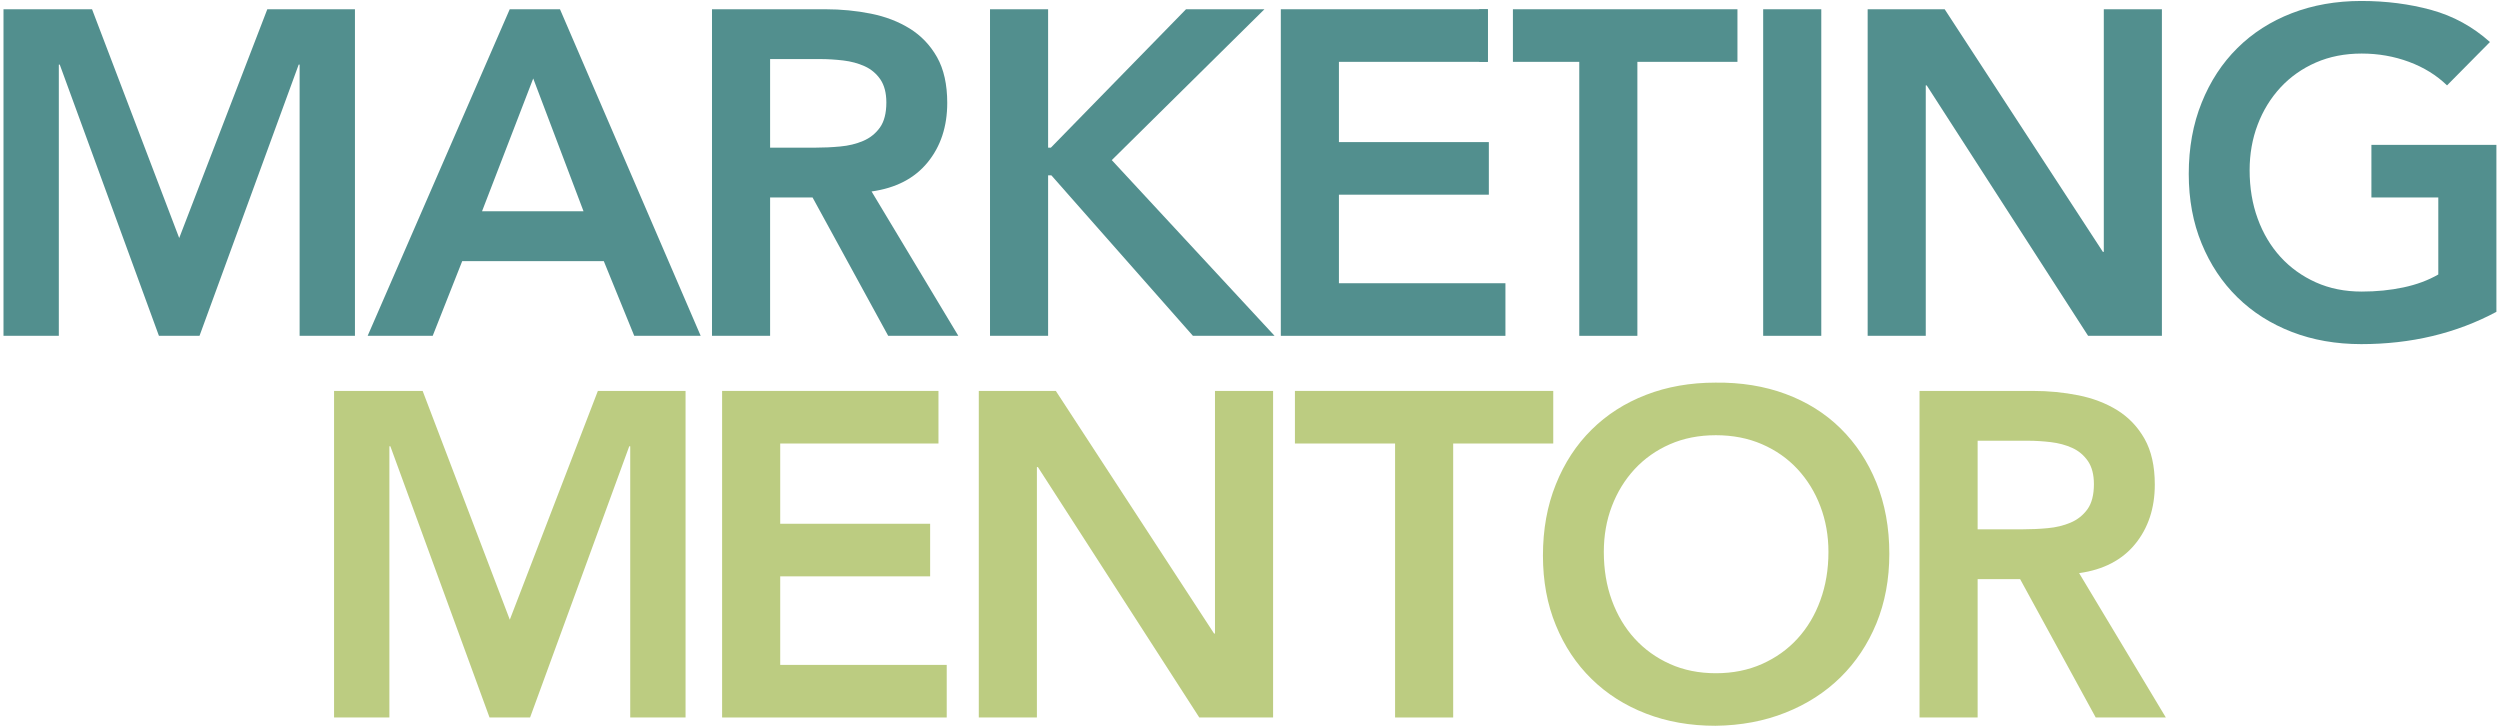
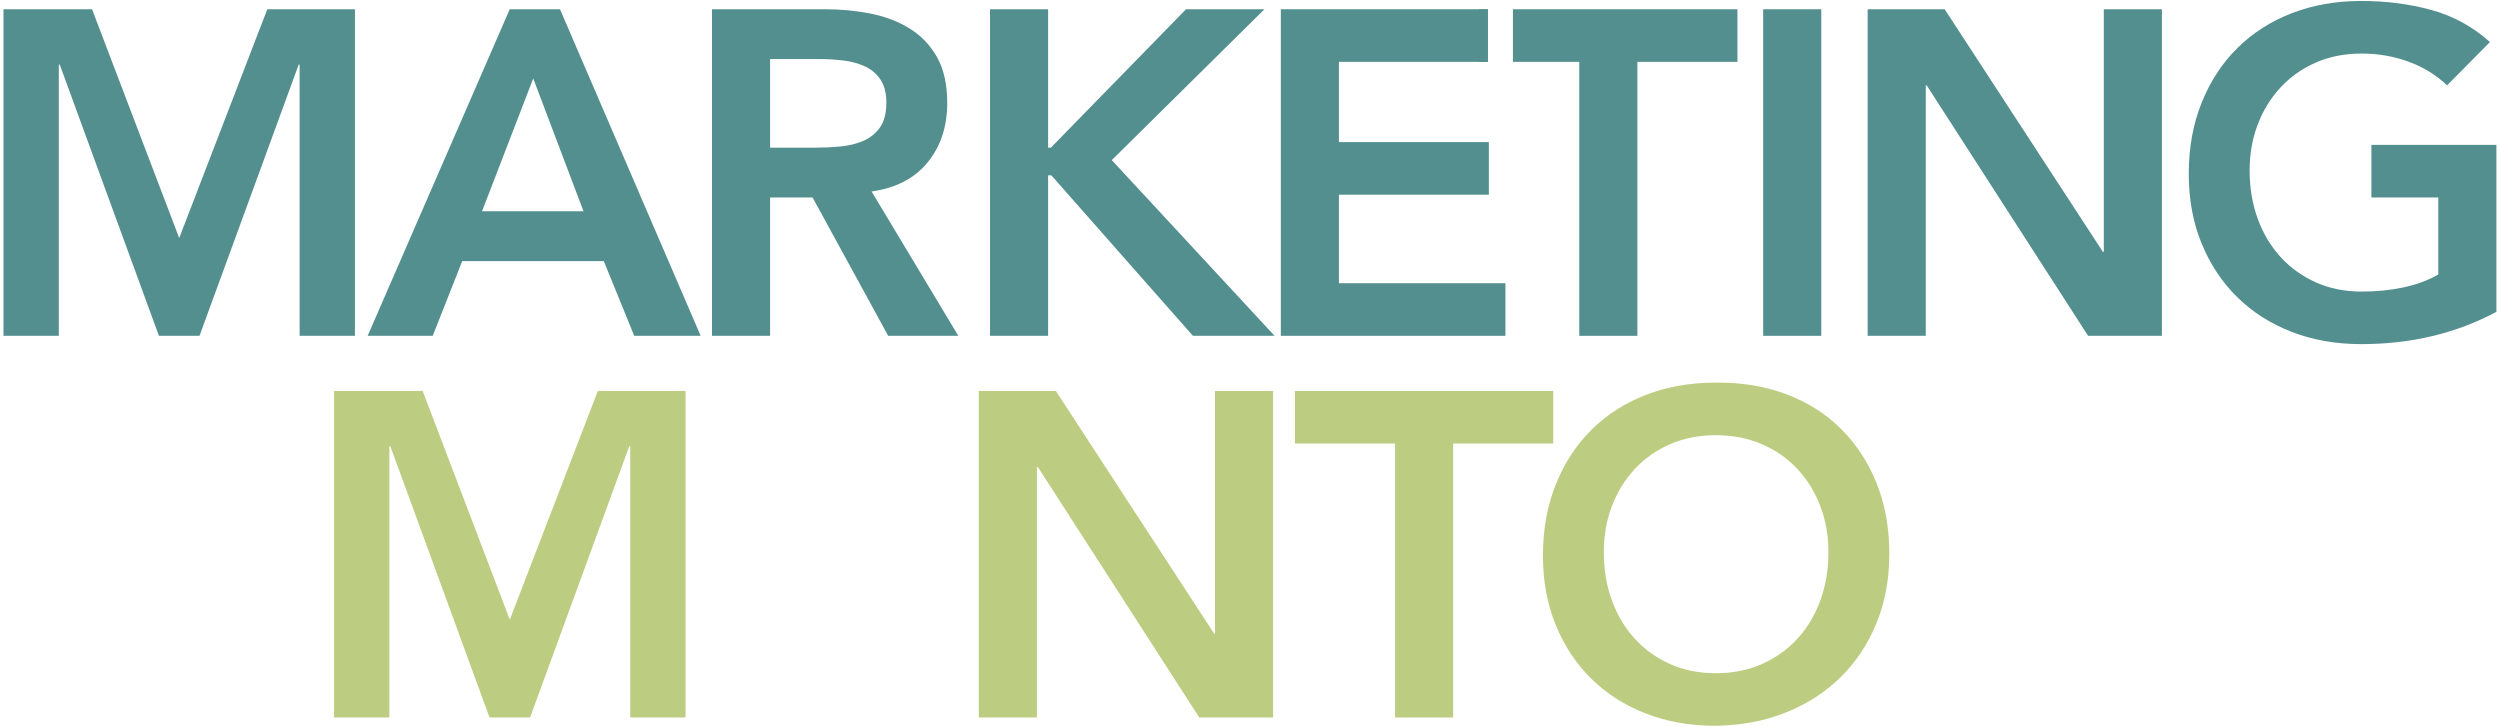
<svg xmlns="http://www.w3.org/2000/svg" width="100%" height="100%" viewBox="0 0 1421 413" version="1.1" xml:space="preserve" style="fill-rule:evenodd;clip-rule:evenodd;stroke-linejoin:round;stroke-miterlimit:2;">
  <g transform="matrix(4.167,0,0,4.167,0,0)">
    <g>
      <g>
        <g transform="matrix(1,0,0,1,44.544,0)">
          <path d="M1.024,53.323L13.107,53.323L24.996,84.53L37.008,53.323L48.969,53.323L48.969,97.869L41.422,97.869L41.422,60.876L41.289,60.876L27.761,97.869L22.231,97.869L8.704,60.876L8.571,60.876L8.571,97.869L1.024,97.869L1.024,53.323Z" style="fill:rgb(188,204,129);fill-rule:nonzero;" />
-           <path d="M53.955,53.323L83.468,53.323L83.468,60.497L61.881,60.497L61.881,71.443L82.331,71.443L82.331,78.617L61.881,78.617L61.881,90.695L84.594,90.695L84.594,97.869L53.955,97.869L53.955,53.323Z" style="fill:rgb(188,204,129);fill-rule:nonzero;" />
          <path d="M88.969,53.323L99.475,53.323L121.063,86.42L121.186,86.42L121.186,53.323L129.112,53.323L129.112,97.869L119.045,97.869L97.028,63.707L96.895,63.707L96.895,97.869L88.969,97.869L88.969,53.323Z" style="fill:rgb(188,204,129);fill-rule:nonzero;" />
          <path d="M145.751,60.497L132.091,60.497L132.091,53.323L167.327,53.323L167.327,60.497L153.677,60.497L153.677,97.869L145.751,97.869L145.751,60.497Z" style="fill:rgb(188,204,129);fill-rule:nonzero;" />
          <path d="M174.225,75.284C174.225,77.675 174.584,79.877 175.321,81.889C176.058,83.902 177.092,85.642 178.434,87.111C179.776,88.581 181.384,89.733 183.247,90.572C185.121,91.412 187.2,91.832 189.514,91.832C191.818,91.832 193.918,91.412 195.801,90.572C197.686,89.733 199.304,88.581 200.645,87.111C201.987,85.642 203.032,83.902 203.759,81.889C204.496,79.877 204.865,77.675 204.865,75.284C204.865,73.062 204.496,70.983 203.759,69.053C203.032,67.127 201.987,65.438 200.645,63.988C199.304,62.545 197.686,61.408 195.801,60.594C193.918,59.775 191.818,59.365 189.514,59.365C187.2,59.365 185.121,59.775 183.247,60.594C181.384,61.408 179.776,62.545 178.434,63.988C177.092,65.438 176.058,67.127 175.321,69.053C174.584,70.983 174.225,73.062 174.225,75.284ZM165.921,75.785C165.921,72.222 166.504,68.981 167.682,66.068C168.849,63.149 170.477,60.666 172.556,58.612C174.635,56.554 177.103,54.972 179.98,53.861C182.847,52.75 186.012,52.192 189.453,52.192C192.925,52.151 196.119,52.663 199.008,53.734C201.905,54.803 204.404,56.364 206.503,58.423C208.592,60.477 210.23,62.949 211.408,65.848C212.576,68.74 213.17,71.971 213.17,75.534C213.17,79.017 212.576,82.186 211.408,85.032C210.23,87.89 208.592,90.342 206.503,92.396C204.404,94.454 201.905,96.057 199.008,97.208C196.119,98.36 192.925,98.959 189.453,99C186.012,99 182.847,98.447 179.98,97.336C177.103,96.226 174.635,94.653 172.556,92.615C170.477,90.583 168.849,88.141 167.682,85.288C166.504,82.437 165.921,79.268 165.921,75.785Z" style="fill:rgb(188,204,129);fill-rule:nonzero;" />
-           <path d="M231.38,72.201C232.516,72.201 233.653,72.151 234.779,72.043C235.916,71.941 236.95,71.69 237.892,71.29C238.835,70.891 239.602,70.281 240.196,69.462C240.78,68.643 241.077,67.501 241.077,66.037C241.077,64.736 240.801,63.687 240.258,62.888C239.705,62.094 238.998,61.495 238.118,61.096C237.237,60.696 236.264,60.436 235.189,60.308C234.124,60.185 233.079,60.118 232.076,60.118L225.215,60.118L225.215,72.201L231.38,72.201ZM217.289,53.323L232.772,53.323C234.902,53.323 236.97,53.524 238.967,53.923C240.954,54.321 242.725,55.003 244.282,55.965C245.829,56.933 247.067,58.234 247.989,59.867C248.911,61.505 249.382,63.579 249.382,66.098C249.382,69.329 248.481,72.032 246.699,74.214C244.917,76.395 242.367,77.716 239.059,78.177L250.887,97.869L241.323,97.869L231.01,78.996L225.215,78.996L225.215,97.869L217.289,97.869L217.289,53.323Z" style="fill:rgb(188,204,129);fill-rule:nonzero;" />
        </g>
        <g transform="matrix(1,0,0,1,0.477,0)">
          <path d="M0,1.263L12.078,1.263L23.967,32.47L35.984,1.263L47.94,1.263L47.94,45.808L40.392,45.808L40.392,8.815L40.264,8.815L26.737,45.808L21.202,45.808L7.675,8.815L7.547,8.815L7.547,45.808L0,45.808L0,1.263Z" style="fill:rgb(82,143,142);fill-rule:nonzero;" />
          <path d="M79.119,28.819L72.258,10.704L65.274,28.819L79.119,28.819ZM69.053,1.263L75.908,1.263L95.099,45.808L86.036,45.808L81.884,35.619L62.571,35.619L58.546,45.808L49.673,45.808L69.053,1.263Z" style="fill:rgb(82,143,142);fill-rule:nonzero;" />
          <path d="M110.734,20.141C111.865,20.141 113.002,20.089 114.134,19.982C115.265,19.88 116.305,19.629 117.247,19.23C118.189,18.83 118.957,18.221 119.546,17.402C120.13,16.582 120.426,15.441 120.426,13.976C120.426,12.675 120.15,11.626 119.607,10.827C119.059,10.034 118.348,9.435 117.467,9.035C116.586,8.636 115.613,8.375 114.543,8.247C113.473,8.124 112.434,8.057 111.425,8.057L104.569,8.057L104.569,20.141L110.734,20.141ZM96.643,1.263L112.121,1.263C114.257,1.263 116.325,1.463 118.317,1.862C120.309,2.261 122.08,2.942 123.632,3.905C125.183,4.873 126.422,6.173 127.344,7.806C128.265,9.445 128.731,11.519 128.731,14.038C128.731,17.269 127.835,19.972 126.053,22.153C124.272,24.334 121.722,25.655 118.409,26.116L130.242,45.808L120.677,45.808L110.36,26.935L104.569,26.935L104.569,45.808L96.643,45.808L96.643,1.263Z" style="fill:rgb(82,143,142);fill-rule:nonzero;" />
          <path d="M134.565,1.263L142.49,1.263L142.49,20.141L142.869,20.141L161.302,1.263L171.998,1.263L151.175,21.841L173.381,45.808L162.244,45.808L142.931,23.914L142.49,23.914L142.49,45.808L134.565,45.808L134.565,1.263Z" style="fill:rgb(82,143,142);fill-rule:nonzero;" />
          <rect x="240.029" y="1.263" width="7.926" height="44.545" style="fill:rgb(82,143,142);fill-rule:nonzero;" />
          <path d="M254.281,1.263L264.787,1.263L286.369,34.36L286.492,34.36L286.492,1.263L294.418,1.263L294.418,45.808L284.351,45.808L262.335,11.647L262.207,11.647L262.207,45.808L254.281,45.808L254.281,1.263Z" style="fill:rgb(82,143,142);fill-rule:nonzero;" />
          <path d="M340.045,42.536C334.551,45.475 328.407,46.94 321.612,46.94C318.172,46.94 315.012,46.387 312.139,45.276C309.267,44.165 306.795,42.593 304.716,40.555C302.641,38.522 301.013,36.08 299.842,33.228C298.664,30.376 298.08,27.207 298.08,23.725C298.08,20.161 298.664,16.92 299.842,14.007C301.013,11.089 302.641,8.605 304.716,6.552C306.795,4.494 309.267,2.911 312.139,1.8C315.012,0.69 318.172,0.132 321.612,0.132C325.007,0.132 328.197,0.541 331.172,1.36C334.151,2.179 336.814,3.633 339.164,5.733L333.311,11.647C331.884,10.264 330.158,9.194 328.12,8.436C326.087,7.684 323.936,7.305 321.674,7.305C319.364,7.305 317.28,7.714 315.412,8.533C313.548,9.348 311.94,10.484 310.598,11.928C309.258,13.377 308.217,15.067 307.485,16.992C306.748,18.923 306.384,21.001 306.384,23.223C306.384,25.614 306.748,27.816 307.485,29.828C308.217,31.84 309.258,33.581 310.598,35.051C311.94,36.52 313.548,37.673 315.412,38.512C317.28,39.352 319.364,39.772 321.674,39.772C323.685,39.772 325.586,39.582 327.367,39.203C329.149,38.824 330.731,38.241 332.119,37.442L332.119,26.935L322.995,26.935L322.995,19.762L340.045,19.762L340.045,42.536Z" style="fill:rgb(82,143,142);fill-rule:nonzero;" />
          <path d="M182.159,26.556L202.609,26.556L202.609,19.383L182.159,19.383L182.159,8.436L202.476,8.436L202.476,1.263L174.233,1.263L174.233,45.808L204.872,45.808L204.872,38.635L182.159,38.635L182.159,26.556Z" style="fill:rgb(82,143,142);fill-rule:nonzero;" />
          <rect x="201.288" y="1.263" width="1.188" height="7.173" style="fill:rgb(82,143,142);fill-rule:nonzero;" />
          <path d="M205.892,1.263L205.892,8.436L214.944,8.436L214.944,45.808L222.87,45.808L222.87,8.436L236.52,8.436L236.52,1.263L205.892,1.263Z" style="fill:rgb(82,143,142);fill-rule:nonzero;" />
        </g>
      </g>
    </g>
  </g>
</svg>